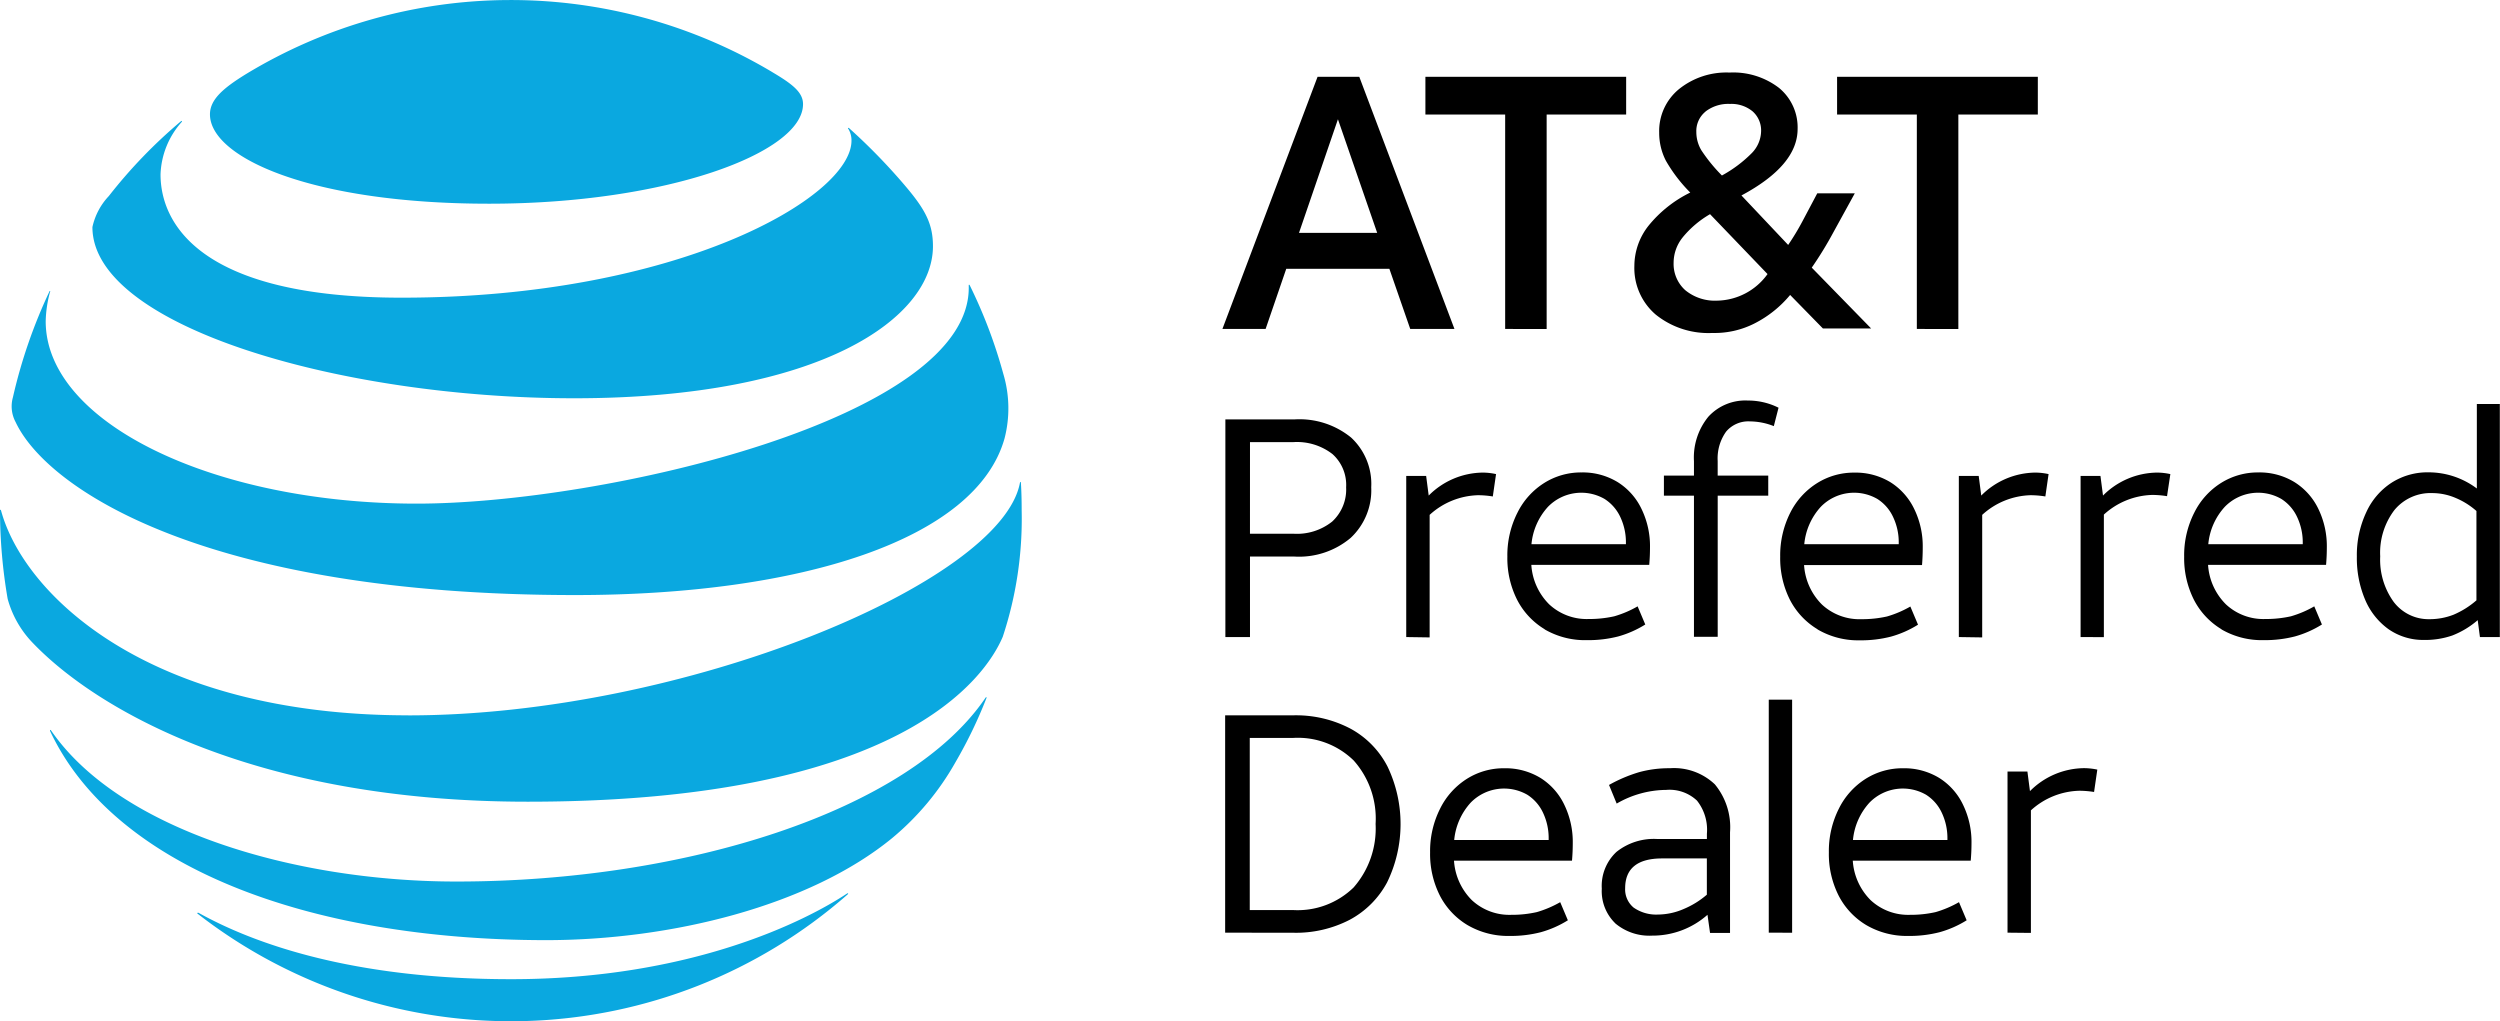
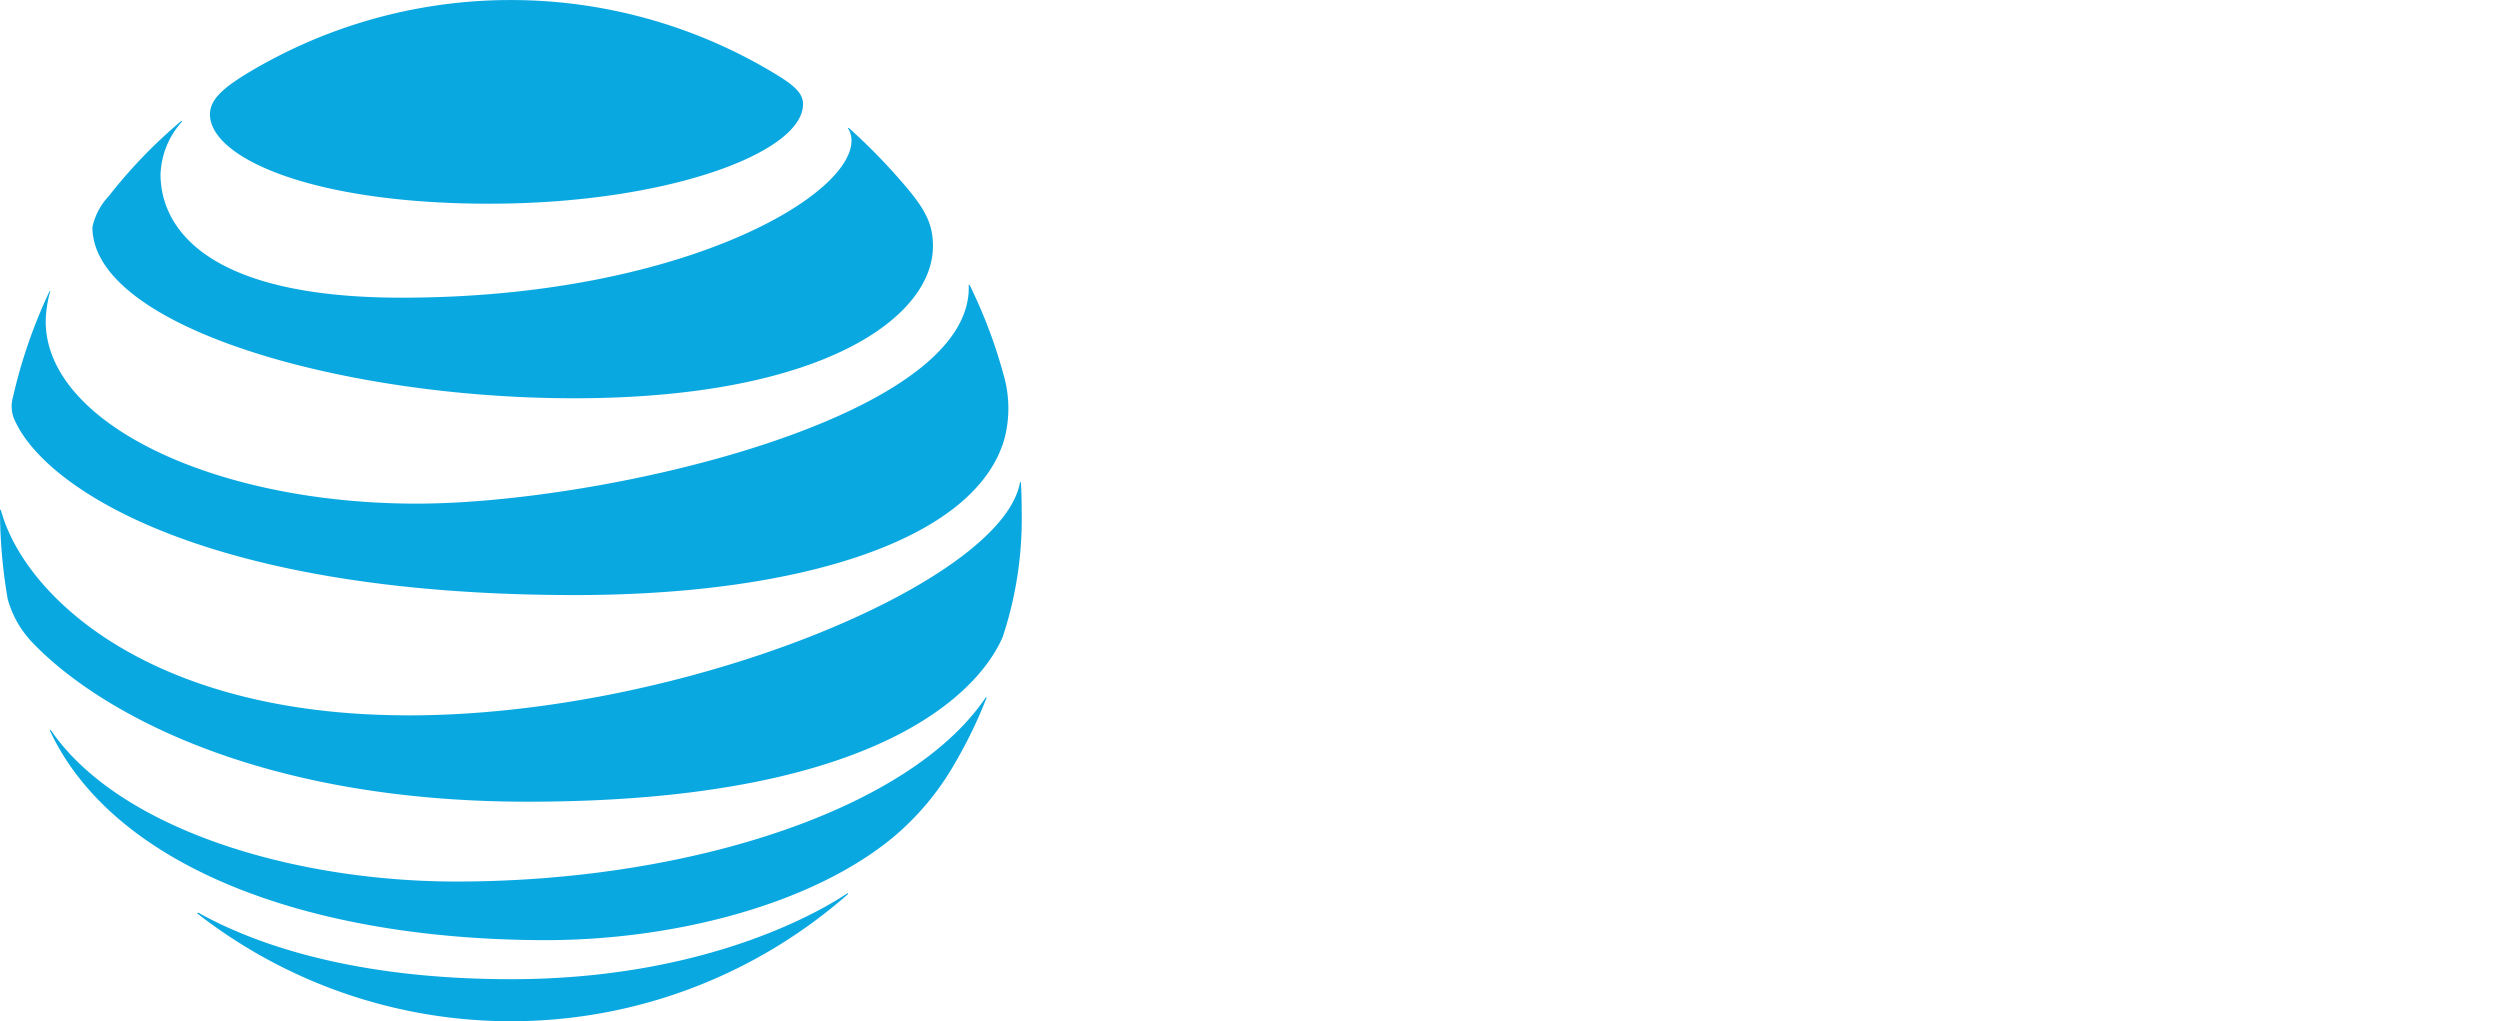
<svg xmlns="http://www.w3.org/2000/svg" width="97.923" height="40" viewBox="0 0 97.923 40">
  <defs>
    <style>.a{fill:#0aa8e0;}</style>
  </defs>
  <g transform="translate(0.081 42.213)">
    <path class="a" d="M7.747,35.792A19.987,19.987,0,0,0,33.2,35.033c.039-.039.019-.058-.019-.039C31.6,36.045,27.1,38.352,20.019,38.352c-6.16,0-10.043-1.372-12.243-2.6-.049-.01-.068.019-.029.039m13.625,1.032c4.924,0,10.335-1.343,13.576-4a10.646,10.646,0,0,0,2.482-2.978,17.934,17.934,0,0,0,1.207-2.5c.019-.039-.01-.058-.039-.01-3.007,4.428-11.727,7.192-20.719,7.192C11.513,34.527,4.671,32.493,2,28.61c-.029-.039-.049-.019-.039.019,2.482,5.294,10.063,8.185,19.415,8.194M15.99,28.017C5.752,28.017.915,23.248.039,19.988.029,19.949,0,19.959,0,20a20.533,20.533,0,0,0,.3,3.455,3.986,3.986,0,0,0,1,1.742C3.786,27.783,9.965,31.4,20.671,31.4c14.588,0,17.926-4.856,18.607-6.462A14.7,14.7,0,0,0,40.018,20c0-.418-.01-.759-.029-1.08,0-.058-.029-.058-.039-.01-.73,3.912-13.187,9.109-23.96,9.109M1.937,11.414A20.228,20.228,0,0,0,.506,15.56a1.3,1.3,0,0,0,.107.973c1.226,2.608,7.435,6.773,21.916,6.773,8.837,0,15.7-2.17,16.817-6.131a4.712,4.712,0,0,0-.049-2.54,19.4,19.4,0,0,0-1.314-3.465c-.019-.029-.039-.029-.039.01.175,5.2-14.316,8.545-21.624,8.545-7.922,0-14.53-3.153-14.53-7.143a4.708,4.708,0,0,1,.175-1.168c.019-.019-.019-.029-.029,0M33.225,5.04a.864.864,0,0,1,.127.467c0,2.219-6.8,6.151-17.624,6.151-7.951,0-9.44-2.949-9.44-4.827a3.243,3.243,0,0,1,.827-2.053c.029-.039,0-.058-.029-.029A19.6,19.6,0,0,0,4.263,7.677,2.56,2.56,0,0,0,3.62,8.893c0,3.893,9.751,6.705,18.87,6.705,9.722,0,14.053-3.173,14.053-5.956,0-.993-.389-1.577-1.382-2.705a23.512,23.512,0,0,0-1.9-1.917c-.039-.029-.058-.01-.039.019M30.247,2.821A19.992,19.992,0,0,0,9.635,2.9c-.9.555-1.411,1-1.411,1.577,0,1.684,3.941,3.5,10.939,3.5,6.919,0,12.291-1.985,12.291-3.9,0-.457-.4-.779-1.207-1.255" transform="translate(-0.081 -42.211)" />
-     <path d="M25.214,33.39a2.875,2.875,0,0,1-1.08-1.158,3.609,3.609,0,0,1-.38-1.684,3.691,3.691,0,0,1,.4-1.732,2.9,2.9,0,0,1,1.051-1.158,2.7,2.7,0,0,1,1.45-.408,2.638,2.638,0,0,1,1.421.379,2.51,2.51,0,0,1,.933,1.05,3.336,3.336,0,0,1,.332,1.509c0,.224-.01.457-.03.681H24.691a2.4,2.4,0,0,0,.7,1.548,2.157,2.157,0,0,0,1.546.574,4.408,4.408,0,0,0,1-.107,4.206,4.206,0,0,0,.914-.389l.3.71a4.049,4.049,0,0,1-1.06.467,4.731,4.731,0,0,1-1.226.146A3.147,3.147,0,0,1,25.214,33.39Zm.137-4.8a2.513,2.513,0,0,0-.653,1.47h3.7V30a2.32,2.32,0,0,0-.223-1.012,1.662,1.662,0,0,0-.613-.7,1.825,1.825,0,0,0-2.209.3ZM9.595,33.39a2.876,2.876,0,0,1-1.08-1.158,3.609,3.609,0,0,1-.38-1.684,3.69,3.69,0,0,1,.4-1.732,2.9,2.9,0,0,1,1.051-1.158,2.7,2.7,0,0,1,1.451-.408,2.638,2.638,0,0,1,1.421.379,2.511,2.511,0,0,1,.933,1.05,3.336,3.336,0,0,1,.332,1.509c0,.224-.01.457-.03.681H9.071a2.4,2.4,0,0,0,.7,1.548,2.157,2.157,0,0,0,1.546.574,4.408,4.408,0,0,0,1-.107,4.206,4.206,0,0,0,.914-.389l.3.71a4.067,4.067,0,0,1-1.06.467,4.731,4.731,0,0,1-1.226.146A3.147,3.147,0,0,1,9.595,33.39Zm.136-4.8a2.52,2.52,0,0,0-.652,1.47h3.7V30a2.32,2.32,0,0,0-.223-1.012,1.671,1.671,0,0,0-.613-.7,1.827,1.827,0,0,0-2.21.3Zm5.654,4.73a1.755,1.755,0,0,1-.525-1.353,1.819,1.819,0,0,1,.574-1.44,2.346,2.346,0,0,1,1.615-.505h1.928v-.205a1.836,1.836,0,0,0-.389-1.3,1.567,1.567,0,0,0-1.207-.419,3.915,3.915,0,0,0-1.938.536l-.3-.73a5.74,5.74,0,0,1,1.177-.5,4.408,4.408,0,0,1,1.207-.155,2.319,2.319,0,0,1,1.762.632,2.637,2.637,0,0,1,.594,1.878V33.7H19.1l-.1-.71a3.242,3.242,0,0,1-2.17.816A2.075,2.075,0,0,1,15.385,33.323Zm.39-1.372a.927.927,0,0,0,.331.759,1.541,1.541,0,0,0,.954.273,2.564,2.564,0,0,0,1-.214,3.39,3.39,0,0,0,.915-.564V30.782H17.224C16.261,30.782,15.775,31.173,15.775,31.95Zm14.977,1.742V27.377h.779l.1.769a3.023,3.023,0,0,1,2.122-.9,2.552,2.552,0,0,1,.516.057l-.127.876a3.839,3.839,0,0,0-.574-.048,2.92,2.92,0,0,0-1.9.768v4.8Zm-9.352,0V24.564h.915v9.128Zm-21.293,0V25.177H2.773a4.576,4.576,0,0,1,2.249.525,3.513,3.513,0,0,1,1.449,1.489,5.215,5.215,0,0,1-.019,4.526,3.565,3.565,0,0,1-1.469,1.47,4.58,4.58,0,0,1-2.21.506Zm.964-.886H2.764a3.141,3.141,0,0,0,2.375-.885A3.506,3.506,0,0,0,6,29.43a3.422,3.422,0,0,0-.857-2.483,3.128,3.128,0,0,0-2.375-.885H1.071Zm38.06-11a2.886,2.886,0,0,1-1.08-1.158,3.611,3.611,0,0,1-.38-1.684,3.687,3.687,0,0,1,.4-1.732,2.892,2.892,0,0,1,1.051-1.159,2.7,2.7,0,0,1,1.45-.408,2.62,2.62,0,0,1,1.421.38,2.52,2.52,0,0,1,.935,1.05,3.347,3.347,0,0,1,.331,1.509c0,.224-.01.457-.03.682H38.607a2.394,2.394,0,0,0,.7,1.546,2.15,2.15,0,0,0,1.546.574,4.461,4.461,0,0,0,1-.106,4.11,4.11,0,0,0,.914-.39l.3.711a4.025,4.025,0,0,1-1.06.468,4.716,4.716,0,0,1-1.226.145A3.15,3.15,0,0,1,39.131,21.81Zm.137-4.8a2.5,2.5,0,0,0-.652,1.47h3.7v-.059a2.321,2.321,0,0,0-.224-1.013,1.669,1.669,0,0,0-.613-.7,1.82,1.82,0,0,0-2.209.3Zm-15.961,4.8a2.889,2.889,0,0,1-1.081-1.158,3.612,3.612,0,0,1-.378-1.684,3.7,3.7,0,0,1,.4-1.732A2.891,2.891,0,0,1,23.3,16.078a2.7,2.7,0,0,1,1.45-.408,2.62,2.62,0,0,1,1.421.38A2.519,2.519,0,0,1,27.1,17.1a3.33,3.33,0,0,1,.331,1.509c0,.224-.009.457-.028.682H22.783a2.394,2.394,0,0,0,.7,1.546,2.155,2.155,0,0,0,1.548.574,4.448,4.448,0,0,0,1-.106,4.117,4.117,0,0,0,.915-.39l.3.711a4.025,4.025,0,0,1-1.06.468,4.715,4.715,0,0,1-1.226.145A3.142,3.142,0,0,1,23.308,21.81Zm.136-4.8a2.51,2.51,0,0,0-.652,1.47h3.7v-.059a2.3,2.3,0,0,0-.224-1.013,1.66,1.66,0,0,0-.613-.7,1.82,1.82,0,0,0-2.209.3Zm-10.822,4.8a2.885,2.885,0,0,1-1.08-1.158,3.612,3.612,0,0,1-.38-1.684,3.686,3.686,0,0,1,.4-1.732,2.892,2.892,0,0,1,1.051-1.159,2.7,2.7,0,0,1,1.449-.408,2.625,2.625,0,0,1,1.422.38,2.508,2.508,0,0,1,.933,1.05,3.331,3.331,0,0,1,.332,1.509c0,.224-.01.457-.03.682H12.1a2.392,2.392,0,0,0,.7,1.546,2.155,2.155,0,0,0,1.548.574,4.44,4.44,0,0,0,1-.106,4.091,4.091,0,0,0,.915-.39l.3.711a4.044,4.044,0,0,1-1.06.468,4.722,4.722,0,0,1-1.226.145A3.15,3.15,0,0,1,12.621,21.81Zm.136-4.8a2.511,2.511,0,0,0-.652,1.47h3.7v-.059a2.32,2.32,0,0,0-.223-1.013,1.678,1.678,0,0,0-.613-.7,1.822,1.822,0,0,0-2.21.3ZM45.672,21.8a2.719,2.719,0,0,1-.915-1.158,4.164,4.164,0,0,1-.322-1.684,3.943,3.943,0,0,1,.371-1.74,2.716,2.716,0,0,1,1-1.159,2.609,2.609,0,0,1,1.44-.4,3.147,3.147,0,0,1,1.889.633V12.983h.9v9.128h-.779l-.087-.662a3.423,3.423,0,0,1-.993.6,3.239,3.239,0,0,1-1.11.175A2.374,2.374,0,0,1,45.672,21.8Zm.233-4.662a2.76,2.76,0,0,0-.555,1.811,2.815,2.815,0,0,0,.525,1.781,1.714,1.714,0,0,0,1.4.681,2.581,2.581,0,0,0,.944-.174,3.37,3.37,0,0,0,.9-.564v-3.5a2.947,2.947,0,0,0-.827-.516,2.333,2.333,0,0,0-.9-.185A1.832,1.832,0,0,0,45.905,17.138ZM33.614,22.111V15.8h.778l.1.769a3.028,3.028,0,0,1,2.122-.9,2.458,2.458,0,0,1,.516.059L37,16.593a3.647,3.647,0,0,0-.574-.049,2.923,2.923,0,0,0-1.9.77v4.8Zm-4.769,0V15.8h.778l.1.769a3.025,3.025,0,0,1,2.121-.9,2.457,2.457,0,0,1,.516.059l-.126.876a3.675,3.675,0,0,0-.574-.049,2.923,2.923,0,0,0-1.9.77v4.8Zm-21.645,0V15.8H7.98l.1.769a3.028,3.028,0,0,1,2.122-.9,2.468,2.468,0,0,1,.516.059l-.127.876a3.66,3.66,0,0,0-.574-.049,2.922,2.922,0,0,0-1.9.77v4.8Zm-7.084,0V13.586H2.822a3.2,3.2,0,0,1,2.219.711,2.476,2.476,0,0,1,.788,1.947,2.552,2.552,0,0,1-.808,1.985,3.14,3.14,0,0,1-2.2.729H1.08v3.154Zm.963-4.048H2.773A2.212,2.212,0,0,0,4.3,17.587a1.711,1.711,0,0,0,.546-1.343,1.621,1.621,0,0,0-.535-1.3,2.267,2.267,0,0,0-1.539-.468H1.08ZM18.47,22.1V16.574H17.293v-.788H18.47v-.565a2.522,2.522,0,0,1,.565-1.742,1.962,1.962,0,0,1,1.548-.632,2.652,2.652,0,0,1,1.2.281l-.185.721a2.591,2.591,0,0,0-.933-.185,1.135,1.135,0,0,0-.935.4,1.8,1.8,0,0,0-.331,1.148v.574H21.38v.788H19.4V22.1ZM16.972,9.48a2.4,2.4,0,0,1-.836-1.908A2.549,2.549,0,0,1,16.69,6,4.843,4.843,0,0,1,18.325,4.7a5.948,5.948,0,0,1-.954-1.246,2.378,2.378,0,0,1-.263-1.1,2.124,2.124,0,0,1,.769-1.7A2.958,2.958,0,0,1,19.862,0,2.943,2.943,0,0,1,21.8.6a2,2,0,0,1,.73,1.606c0,.954-.73,1.82-2.2,2.608l1.83,1.938a9.729,9.729,0,0,0,.564-.935L23.3,4.73h1.47L23.93,6.259a14.551,14.551,0,0,1-.846,1.382l2.327,2.384H23.522L22.237,8.711a4.394,4.394,0,0,1-1.382,1.109,3.439,3.439,0,0,1-1.664.38A3.289,3.289,0,0,1,16.972,9.48Zm1.051-3.017a1.588,1.588,0,0,0-.35.993,1.381,1.381,0,0,0,.458,1.07,1.829,1.829,0,0,0,1.246.408,2.481,2.481,0,0,0,1.975-1.041L19.1,5.547A3.915,3.915,0,0,0,18.023,6.462Zm.9-4.934a.981.981,0,0,0-.36.8,1.4,1.4,0,0,0,.194.711,6.365,6.365,0,0,0,.808.992,5.034,5.034,0,0,0,1.178-.885A1.262,1.262,0,0,0,21.1,2.3a.994.994,0,0,0-.332-.779,1.3,1.3,0,0,0-.885-.292A1.459,1.459,0,0,0,18.919,1.529ZM27.2,10.043v-8.4H24.076V.166h7.863V1.645H28.826v8.4Zm-16.125,0v-8.4H7.951V.166h7.863V1.645H12.7v8.4Zm-3.718,0L6.54,7.688H2.5l-.808,2.355H0L3.727.166H5.361l3.728,9.877ZM3,6.278H6.062L4.525,1.829Z" transform="translate(47.8 -39.371)" />
  </g>
</svg>